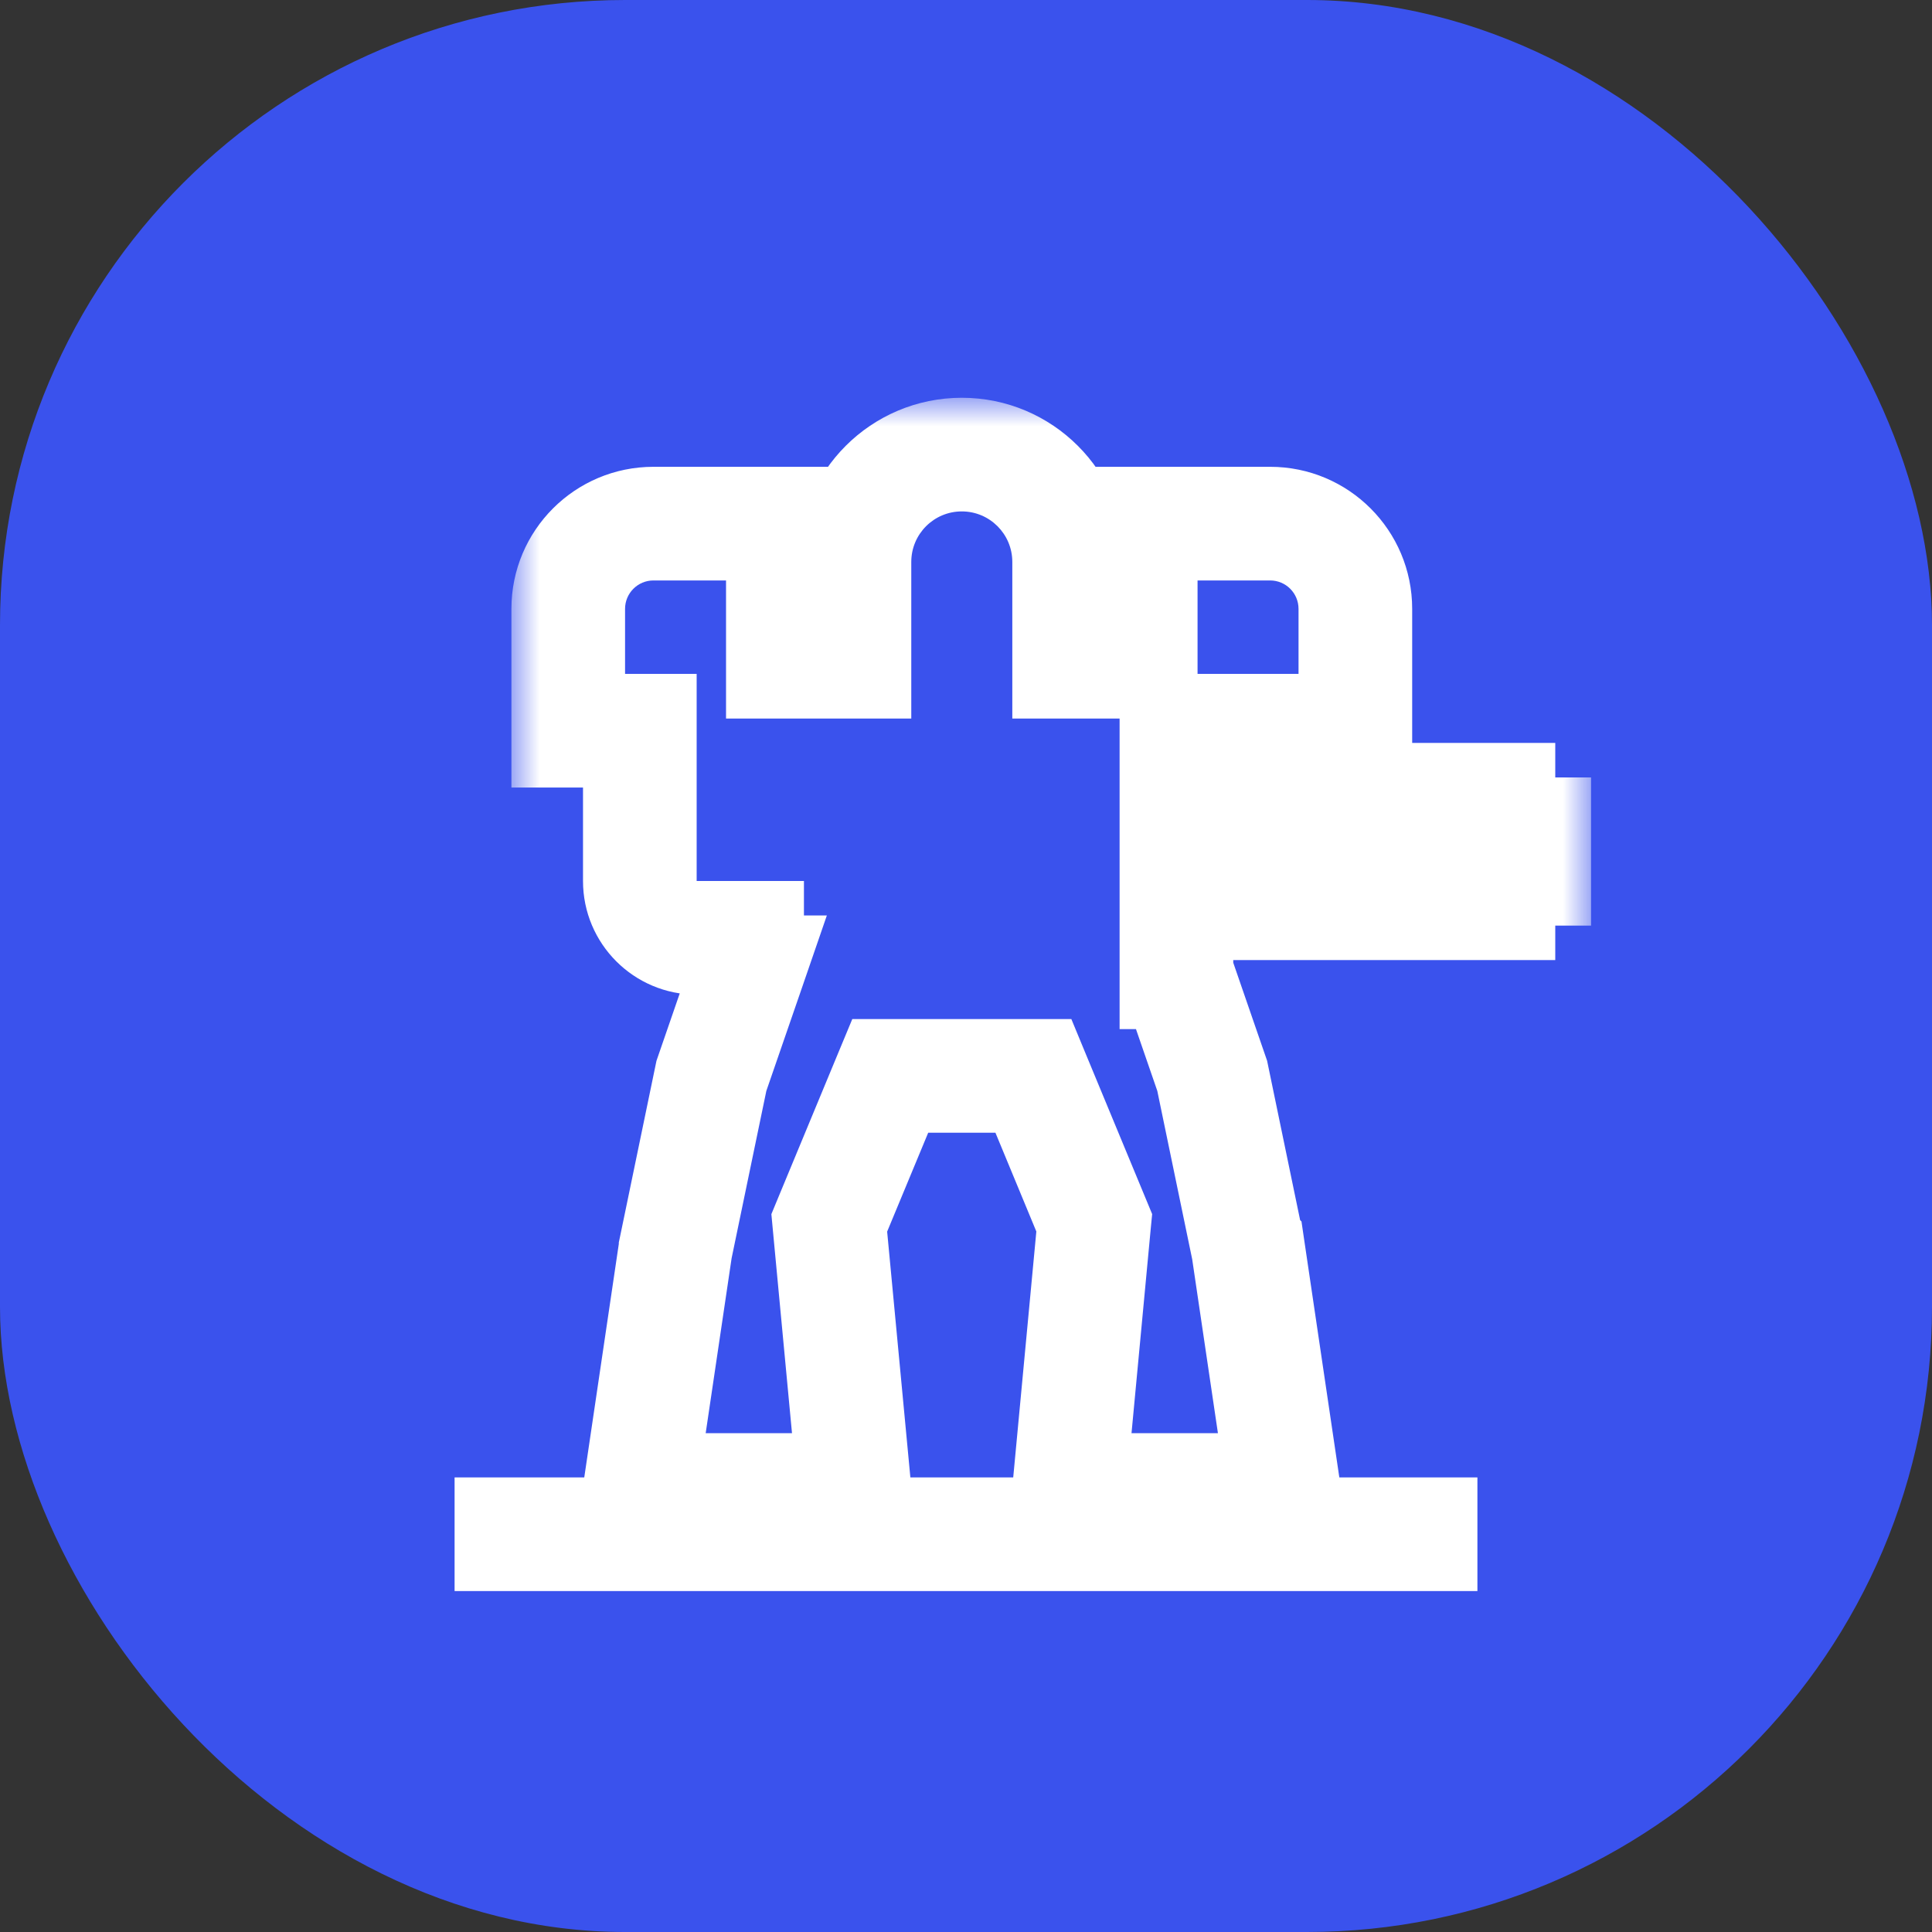
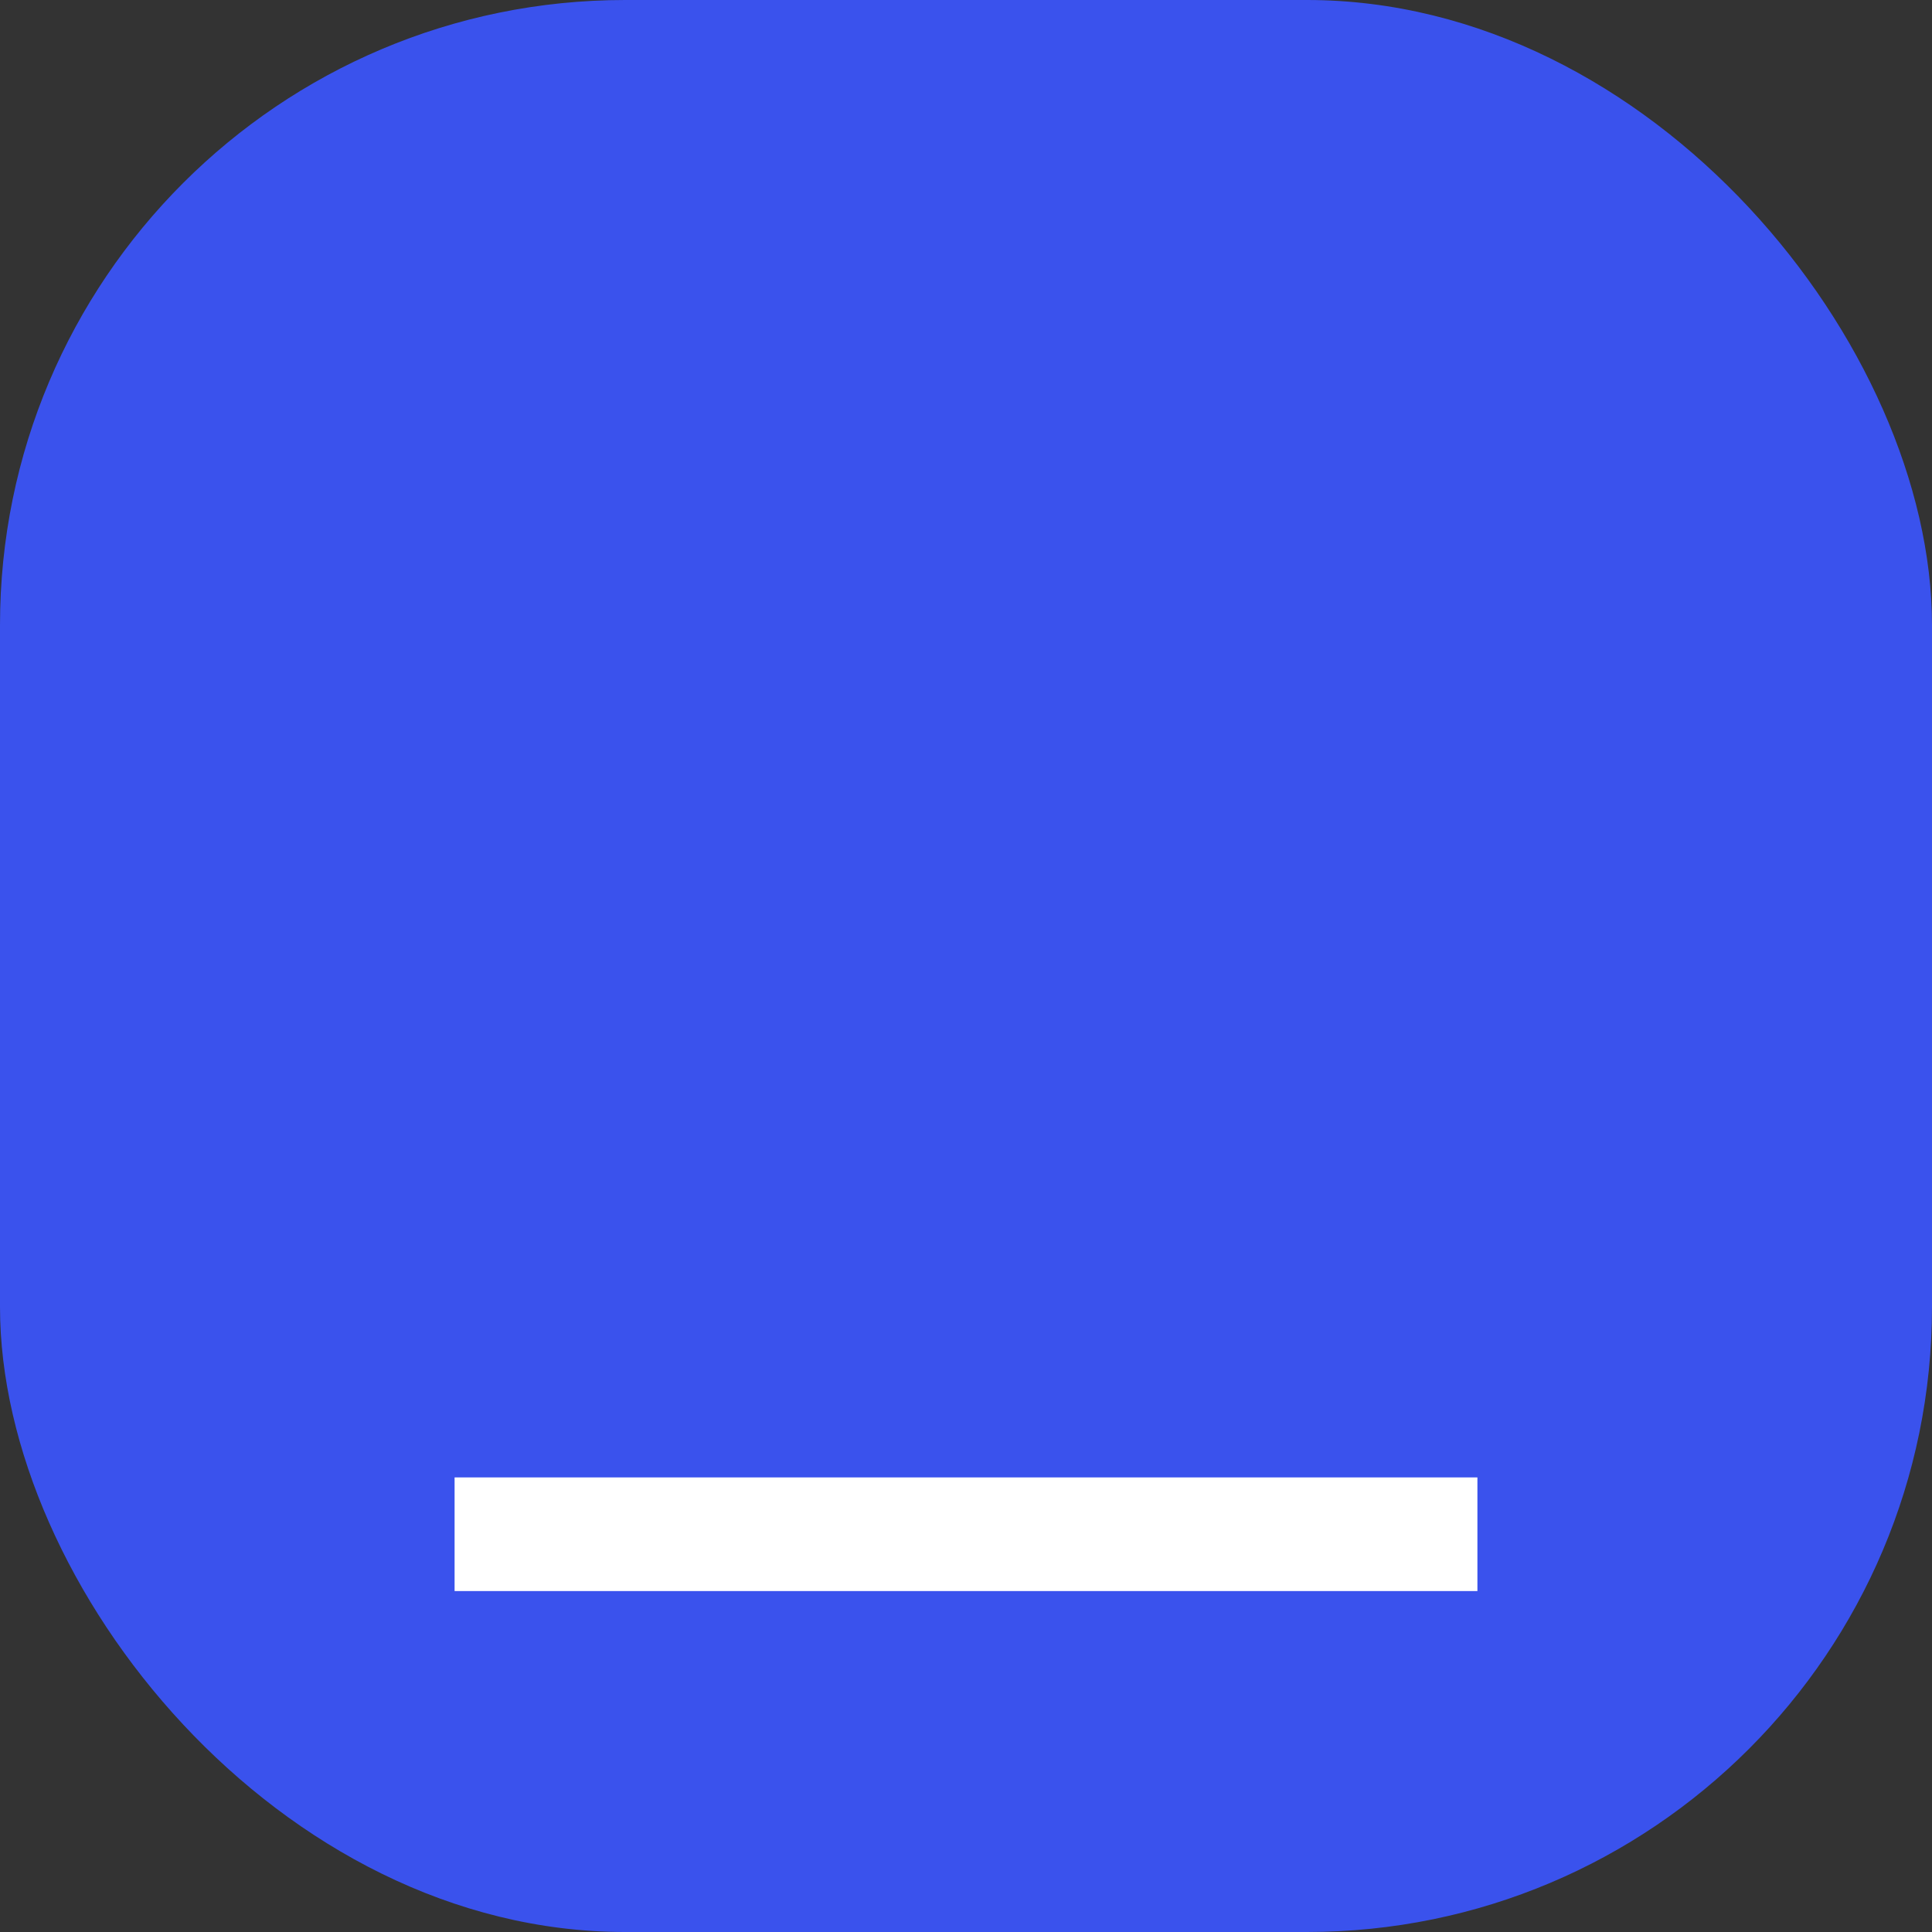
<svg xmlns="http://www.w3.org/2000/svg" width="34" height="34" viewBox="0 0 34 34" fill="none">
  <rect x="0" y="0" width="34" height="34" fill="#333333" stroke="none" />
  <rect width="34" height="34" rx="11" fill="#3A52ED" />
  <mask id="path-2-outside-1_1582_609" maskUnits="userSpaceOnUse" x="9" y="7" width="19" height="21" fill="black">
    <rect fill="white" x="9" y="7" width="19" height="21" />
-     <path d="M16.926 8C17.969 8 18.815 8.846 18.815 9.889V11.645H20.075V9.215H22.352C23.181 9.215 23.852 9.886 23.852 10.715V12.859H20.703V14.074H26.37V14.682H27V15.289H26.37V15.896H20.703V17.111H20.704L21.333 18.934L21.962 21.969L21.963 21.97L22.592 26.222H18.814L19.257 21.52L18.186 18.934H15.667L14.594 21.52L15.037 26.222H11.26L11.89 21.97V21.969L12.52 18.934L13.148 17.111H13.148V16.504H12.26C11.707 16.504 11.26 16.056 11.26 15.504V12.859H10V10.715C10 9.886 10.672 9.215 11.5 9.215H13.777V11.645H15.037V9.889C15.037 8.846 15.883 8 16.926 8Z" />
+     <path d="M16.926 8C17.969 8 18.815 8.846 18.815 9.889V11.645H20.075V9.215H22.352C23.181 9.215 23.852 9.886 23.852 10.715V12.859H20.703V14.074H26.37V14.682H27V15.289H26.37V15.896H20.703V17.111H20.704L21.333 18.934L21.962 21.969L21.963 21.97L22.592 26.222H18.814L19.257 21.52H15.667L14.594 21.52L15.037 26.222H11.26L11.89 21.97V21.969L12.52 18.934L13.148 17.111H13.148V16.504H12.26C11.707 16.504 11.26 16.056 11.26 15.504V12.859H10V10.715C10 9.886 10.672 9.215 11.5 9.215H13.777V11.645H15.037V9.889C15.037 8.846 15.883 8 16.926 8Z" />
  </mask>
-   <path d="M16.926 8L16.926 7L16.926 7L16.926 8ZM18.815 9.889L19.815 9.889L19.815 9.889L18.815 9.889ZM18.815 11.645H17.815V12.645H18.815V11.645ZM20.075 11.645V12.645H21.075V11.645H20.075ZM20.075 9.215V8.215H19.075V9.215H20.075ZM23.852 12.859V13.859H24.852V12.859H23.852ZM20.703 12.859V11.859H19.703V12.859H20.703ZM20.703 14.074H19.703V15.074H20.703V14.074ZM26.37 14.074H27.37V13.074H26.37V14.074ZM26.37 14.682H25.37V15.682H26.37V14.682ZM27 14.682H28V13.682H27V14.682ZM27 15.289V16.289H28V15.289H27ZM26.37 15.289V14.289H25.37V15.289H26.37ZM26.37 15.896V16.896H27.37V15.896H26.37ZM20.703 15.896V14.896H19.703V15.896H20.703ZM20.703 17.111H19.703V18.111H20.703V17.111ZM20.704 17.111L21.649 16.785L21.417 16.111H20.704V17.111ZM21.333 18.934L22.312 18.731L22.299 18.668L22.278 18.607L21.333 18.934ZM21.962 21.969L20.983 22.172L21.043 22.464L21.255 22.676L21.962 21.969ZM21.963 21.97L22.952 21.823L22.904 21.496L22.67 21.263L21.963 21.97ZM22.592 26.222V27.222H23.751L23.581 26.075L22.592 26.222ZM18.814 26.222L17.819 26.128L17.716 27.222H18.814V26.222ZM19.257 21.52L20.252 21.613L20.276 21.366L20.181 21.137L19.257 21.52ZM18.186 18.934L19.109 18.551L18.854 17.934H18.186V18.934ZM15.667 18.934V17.934H14.999L14.743 18.55L15.667 18.934ZM14.594 21.52L13.67 21.137L13.575 21.367L13.598 21.614L14.594 21.52ZM15.037 26.222V27.222H16.136L16.033 26.128L15.037 26.222ZM11.26 26.222L10.271 26.075L10.101 27.222H11.26V26.222ZM11.89 21.97L12.879 22.116L12.89 22.043V21.97H11.89ZM11.89 21.969L10.911 21.766L10.89 21.866V21.969H11.89ZM12.52 18.934L11.574 18.607L11.553 18.668L11.54 18.73L12.52 18.934ZM13.148 17.111L14.094 17.438L14.551 16.111H13.148V17.111ZM13.148 17.111H12.148V18.111H13.148V17.111ZM13.148 16.504H14.148V15.504H13.148V16.504ZM12.26 16.504L12.26 17.504H12.26V16.504ZM11.26 12.859H12.26V11.859H11.26V12.859ZM10 12.859H9V13.859H10V12.859ZM13.777 9.215H14.777V8.215H13.777V9.215ZM13.777 11.645H12.777V12.645H13.777V11.645ZM15.037 11.645V12.645H16.037V11.645H15.037ZM15.037 9.889L14.037 9.889V9.889H15.037ZM16.926 8V9C17.417 9 17.815 9.398 17.815 9.889L18.815 9.889L19.815 9.889C19.815 8.293 18.521 7 16.926 7V8ZM18.815 9.889H17.815V11.645H18.815H19.815V9.889H18.815ZM18.815 11.645V12.645H20.075V11.645V10.645H18.815V11.645ZM20.075 11.645H21.075V9.215H20.075H19.075V11.645H20.075ZM20.075 9.215V10.215H22.352V9.215V8.215H20.075V9.215ZM22.352 9.215V10.215C22.629 10.215 22.852 10.439 22.852 10.715H23.852H24.852C24.852 9.334 23.733 8.215 22.352 8.215V9.215ZM23.852 10.715H22.852V12.859H23.852H24.852V10.715H23.852ZM23.852 12.859V11.859H20.703V12.859V13.859H23.852V12.859ZM20.703 12.859H19.703V14.074H20.703H21.703V12.859H20.703ZM20.703 14.074V15.074H26.37V14.074V13.074H20.703V14.074ZM26.37 14.074H25.37V14.682H26.37H27.37V14.074H26.37ZM26.37 14.682V15.682H27V14.682V13.682H26.37V14.682ZM27 14.682H26V15.289H27H28V14.682H27ZM27 15.289V14.289H26.37V15.289V16.289H27V15.289ZM26.37 15.289H25.37V15.896H26.37H27.37V15.289H26.37ZM26.37 15.896V14.896H20.703V15.896V16.896H26.37V15.896ZM20.703 15.896H19.703V17.111H20.703H21.703V15.896H20.703ZM20.703 17.111V18.111H20.704V17.111V16.111H20.703V17.111ZM20.704 17.111L19.759 17.438L20.388 19.26L21.333 18.934L22.278 18.607L21.649 16.785L20.704 17.111ZM21.333 18.934L20.354 19.137L20.983 22.172L21.962 21.969L22.941 21.766L22.312 18.731L21.333 18.934ZM21.962 21.969L21.255 22.676L21.256 22.677L21.963 21.97L22.67 21.263L22.669 21.262L21.962 21.969ZM21.963 21.97L20.974 22.116L21.603 26.368L22.592 26.222L23.581 26.075L22.952 21.823L21.963 21.97ZM22.592 26.222V25.222H18.814V26.222V27.222H22.592V26.222ZM18.814 26.222L19.81 26.315L20.252 21.613L19.257 21.52L18.261 21.426L17.819 26.128L18.814 26.222ZM19.257 21.52L20.181 21.137L19.109 18.551L18.186 18.934L17.262 19.316L18.333 21.902L19.257 21.52ZM18.186 18.934V17.934H15.667V18.934V19.934H18.186V18.934ZM15.667 18.934L14.743 18.55L13.67 21.137L14.594 21.52L15.517 21.904L16.591 19.317L15.667 18.934ZM14.594 21.52L13.598 21.614L14.041 26.316L15.037 26.222L16.033 26.128L15.589 21.427L14.594 21.52ZM15.037 26.222V25.222H11.26V26.222V27.222H15.037V26.222ZM11.26 26.222L12.249 26.368L12.879 22.116L11.89 21.97L10.9 21.823L10.271 26.075L11.26 26.222ZM11.89 21.97H12.89V21.969H11.89H10.89V21.97H11.89ZM11.89 21.969L12.869 22.172L13.499 19.137L12.52 18.934L11.54 18.73L10.911 21.766L11.89 21.969ZM12.52 18.934L13.465 19.26L14.094 17.438L13.148 17.111L12.203 16.785L11.574 18.607L12.52 18.934ZM13.148 17.111V16.111H13.148V17.111V18.111H13.148V17.111ZM13.148 17.111H14.148V16.504H13.148H12.148V17.111H13.148ZM13.148 16.504V15.504H12.26V16.504V17.504H13.148V16.504ZM12.26 16.504L12.26 15.504L12.26 15.504H11.26H10.26C10.26 16.608 11.155 17.504 12.26 17.504L12.26 16.504ZM11.26 15.504H12.26V12.859H11.26H10.26V15.504H11.26ZM11.26 12.859V11.859H10V12.859V13.859H11.26V12.859ZM10 12.859H11V10.715H10H9V12.859H10ZM10 10.715H11C11 10.439 11.224 10.215 11.5 10.215V9.215V8.215C10.119 8.215 9 9.334 9 10.715H10ZM11.5 9.215V10.215H13.777V9.215V8.215H11.5V9.215ZM13.777 9.215H12.777V11.645H13.777H14.777V9.215H13.777ZM13.777 11.645V12.645H15.037V11.645V10.645H13.777V11.645ZM15.037 11.645H16.037V9.889H15.037H14.037V11.645H15.037ZM15.037 9.889L16.037 9.889C16.037 9.398 16.435 9 16.926 9L16.926 8L16.926 7C15.331 7 14.037 8.293 14.037 9.889L15.037 9.889Z" fill="white" mask="url(#path-2-outside-1_1582_609)" />
  <path d="M8 26H26V28H8V26Z" fill="white" />
</svg>